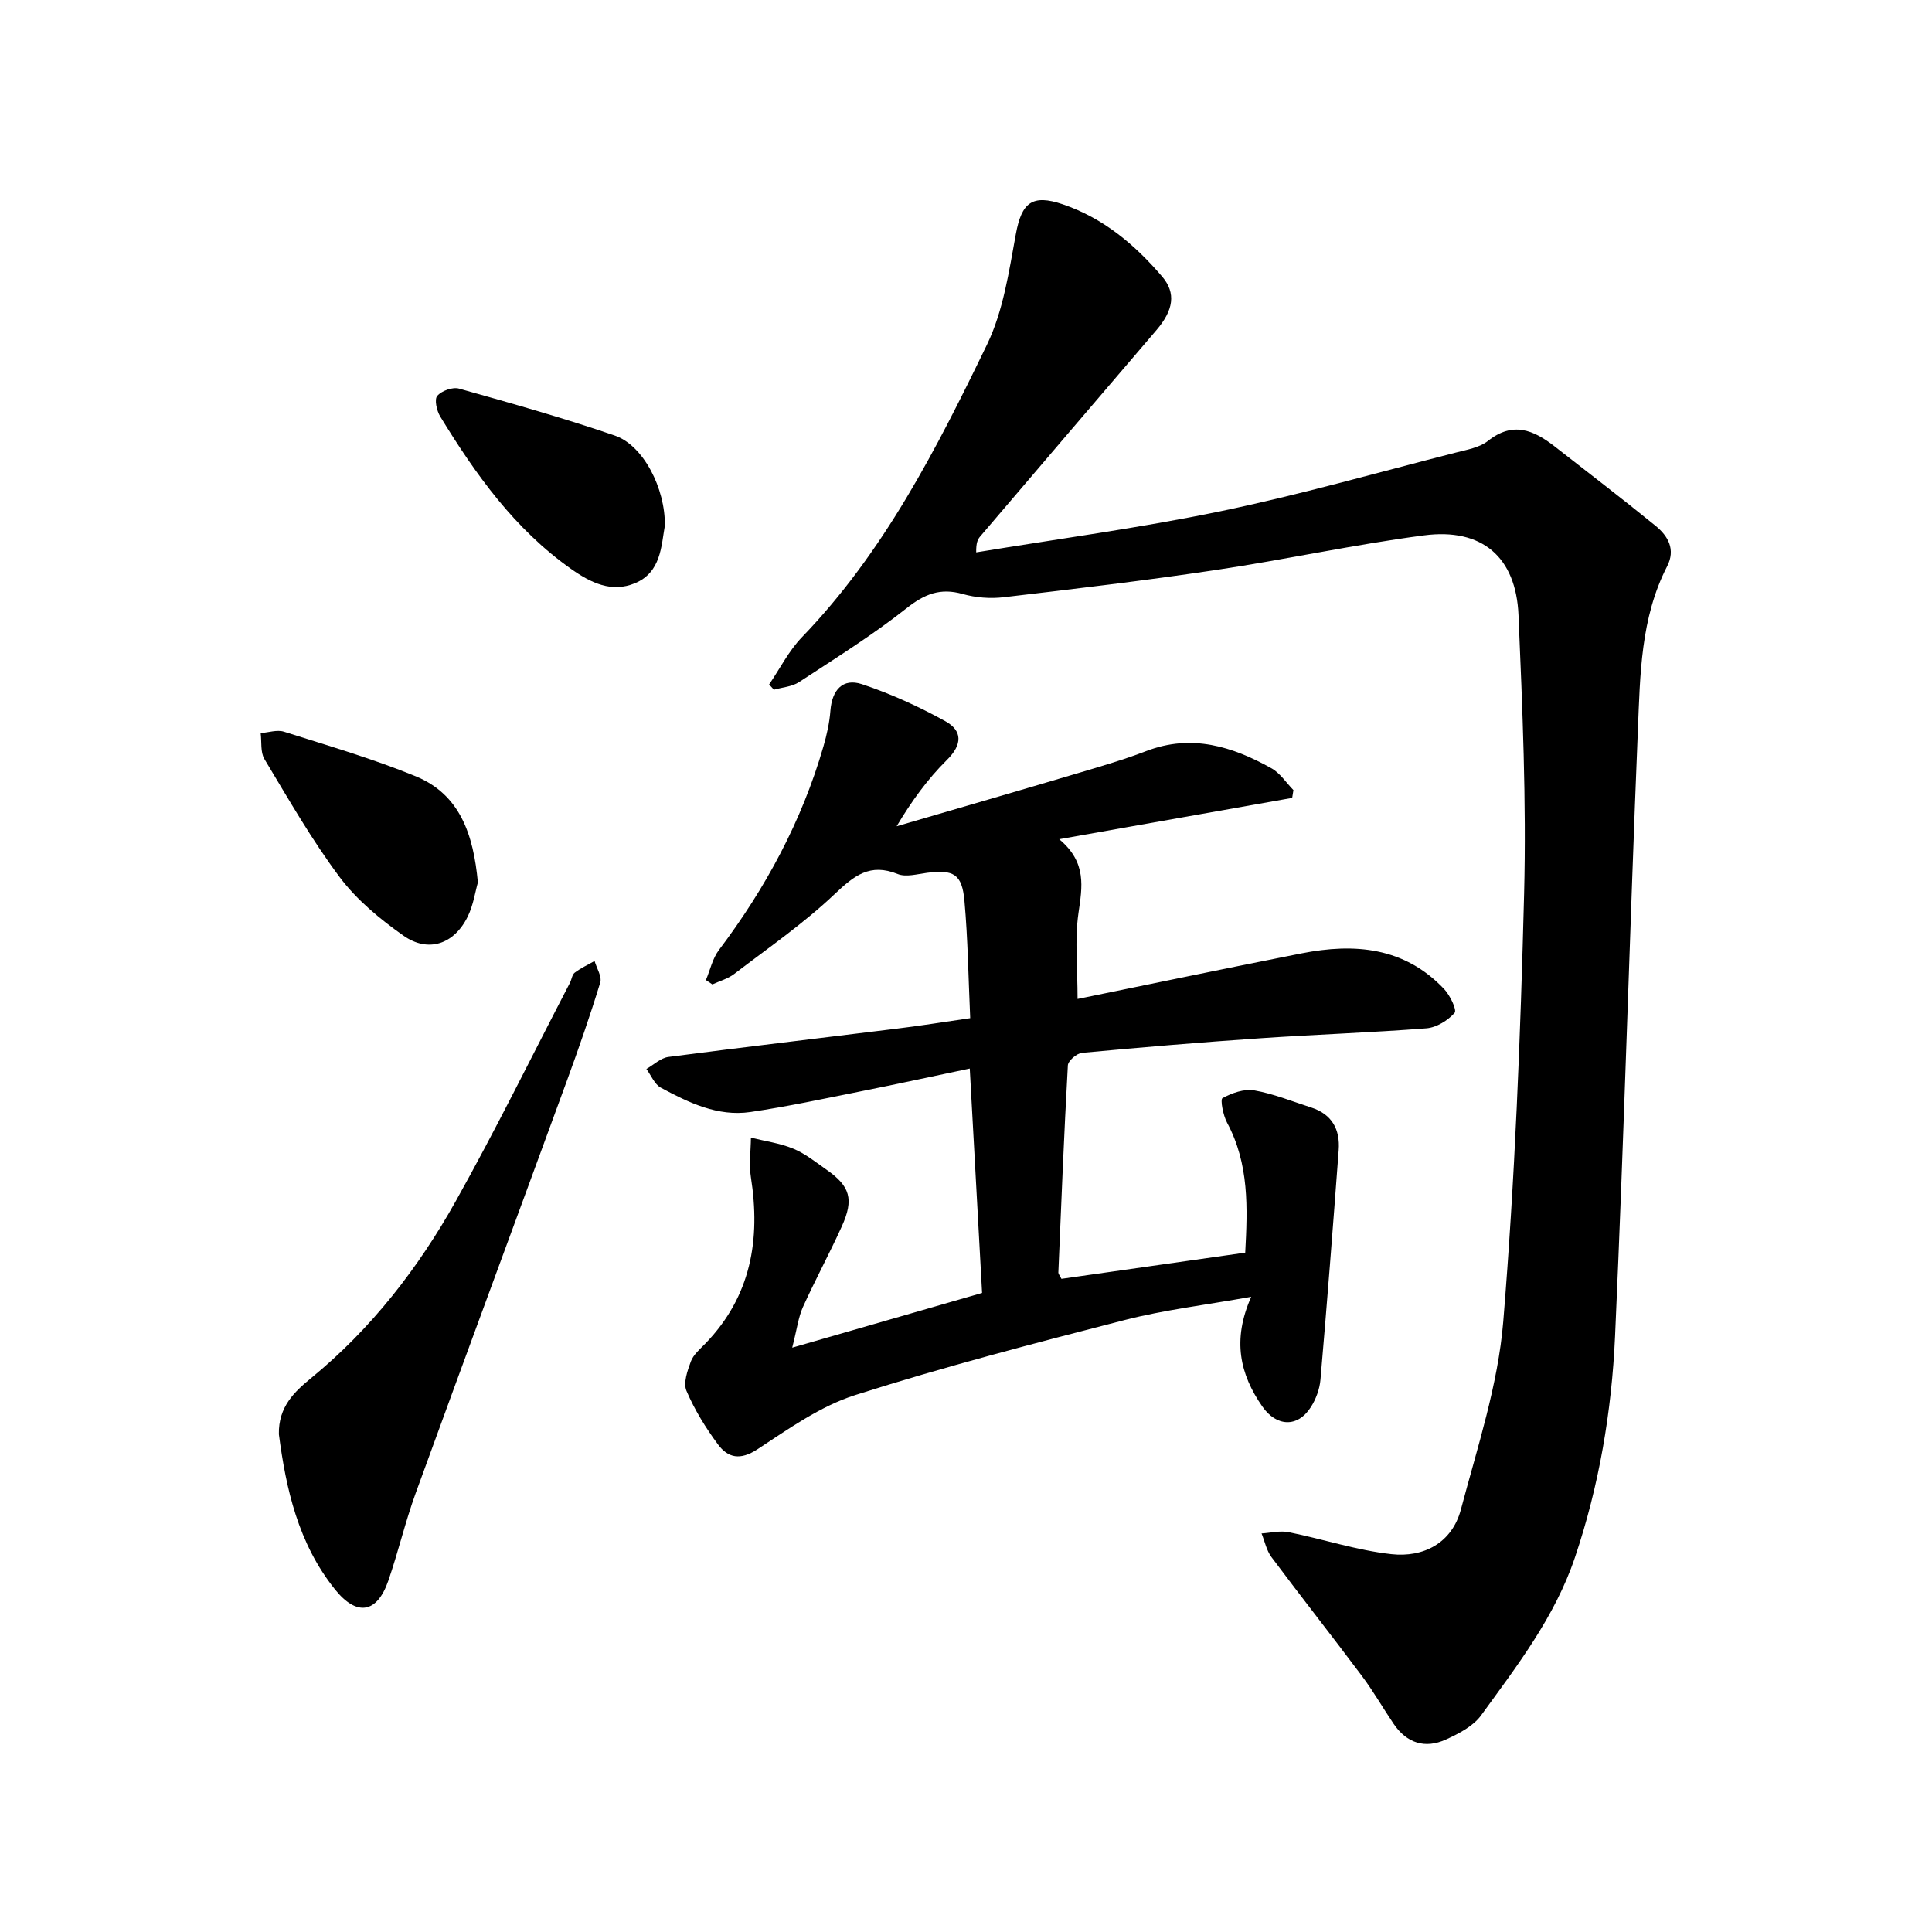
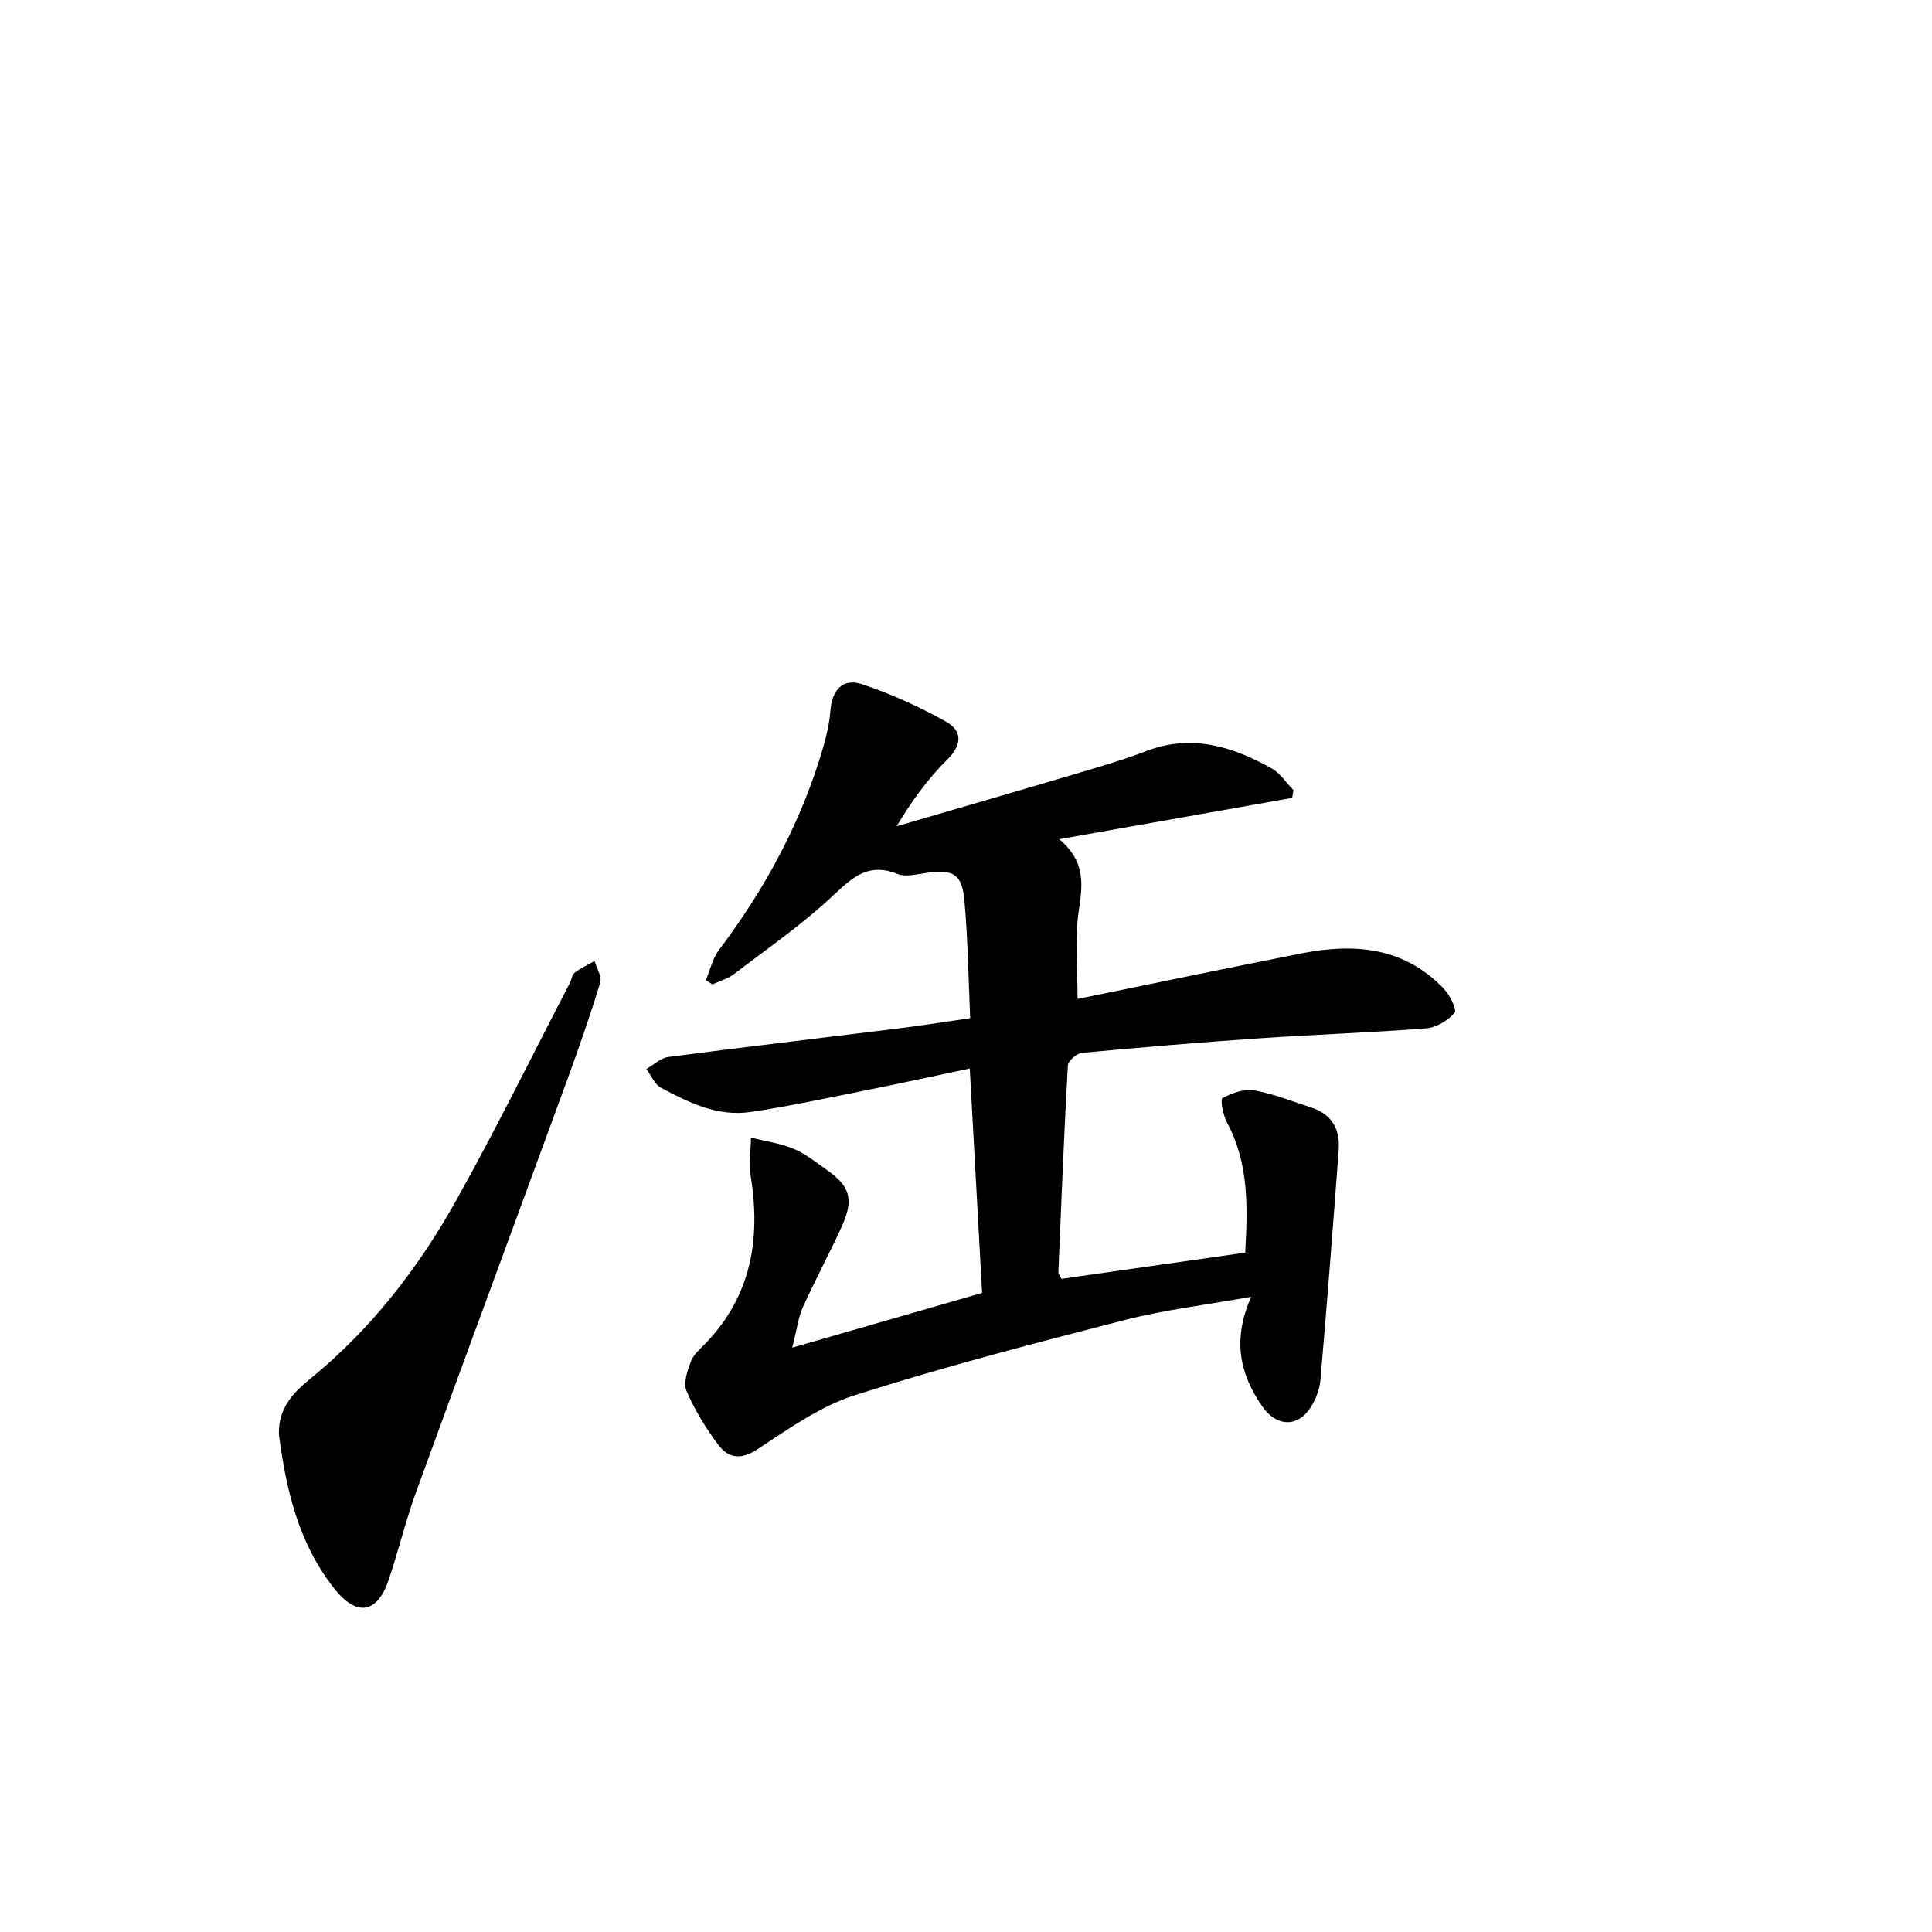
<svg xmlns="http://www.w3.org/2000/svg" enable-background="new 0 0 400 400" viewBox="0 0 400 400">
-   <path d="m159.24 141.71c2.24-3.28 4.07-6.96 6.79-9.78 16.95-17.57 27.87-39 38.32-60.59 3.37-6.97 4.54-15.13 5.97-22.88 1.19-6.49 3.36-8.32 9.71-6.16 8.4 2.85 14.93 8.35 20.57 14.95 2.95 3.45 2.34 6.99-1.18 11.11-12.19 14.23-24.35 28.49-36.51 42.74-.48.57-.83 1.25-.8 3.26 16.84-2.78 33.78-5.03 50.48-8.49 16.41-3.4 32.57-8.02 48.83-12.17 2.29-.59 4.9-1.03 6.66-2.42 5.12-4.07 9.41-2.26 13.74 1.11 7 5.47 14.06 10.86 20.94 16.47 2.58 2.1 4.21 4.88 2.39 8.41-5.5 10.7-5.57 22.45-6.05 33.98-1.71 41.79-2.84 83.61-4.72 125.39-.7 15.56-3.29 30.96-8.32 45.85-4.15 12.29-11.96 22.38-19.41 32.65-1.64 2.26-4.62 3.79-7.29 5.01-4.31 1.96-8.1.76-10.81-3.23-2.23-3.29-4.2-6.75-6.58-9.93-6.18-8.26-12.57-16.36-18.74-24.63-1.02-1.37-1.37-3.24-2.04-4.88 1.88-.11 3.84-.62 5.62-.26 7.11 1.43 14.1 3.76 21.26 4.55 6.69.74 12.55-2.33 14.39-9.24 3.41-12.86 7.69-25.78 8.77-38.9 2.42-29.45 3.57-59.04 4.32-88.59.49-19.21-.35-38.46-1.16-57.68-.51-12.06-7.57-18.09-19.55-16.52-14.45 1.89-28.74 5.03-43.16 7.18-14.58 2.18-29.24 3.91-43.88 5.63-2.78.33-5.8.09-8.49-.67-4.62-1.31-7.88-.01-11.63 2.96-7.05 5.57-14.73 10.36-22.26 15.29-1.45.95-3.45 1.07-5.19 1.57-.34-.37-.66-.73-.99-1.09z" />
  <path d="m200.87 210.8c-.38-8.42-.48-16.38-1.19-24.27-.5-5.59-2.24-6.52-7.76-5.82-2.02.26-4.35.94-6.06.25-5.74-2.33-9.03.34-13.06 4.16-6.4 6.07-13.75 11.14-20.78 16.52-1.3 1-3.01 1.46-4.53 2.17-.45-.3-.89-.6-1.34-.9.88-2.08 1.37-4.46 2.69-6.21 9.67-12.81 17.17-26.7 21.64-42.15.7-2.42 1.26-4.93 1.45-7.42.33-4.27 2.55-6.79 6.52-5.48 5.95 1.97 11.75 4.62 17.24 7.65 3.56 1.96 3.64 4.8.36 8.04-4.01 3.96-7.36 8.6-10.41 13.73 12.57-3.67 25.14-7.31 37.69-11.04 4.71-1.4 9.44-2.78 14.02-4.54 9.35-3.57 17.79-.96 25.9 3.58 1.79 1 3.04 2.98 4.54 4.51-.09.54-.17 1.08-.26 1.62-15.62 2.77-31.24 5.54-48.23 8.55 5.76 4.82 4.76 9.88 3.98 15.33-.79 5.56-.18 11.33-.18 17.74 15.69-3.2 31.03-6.41 46.4-9.44 10.94-2.16 21.28-1.3 29.49 7.39 1.23 1.3 2.69 4.35 2.17 4.93-1.4 1.58-3.74 3.03-5.82 3.2-11.41.89-22.85 1.27-34.27 2.05-12.36.84-24.72 1.88-37.05 3.03-1.09.1-2.88 1.64-2.93 2.59-.8 14.29-1.37 28.6-1.97 42.9-.01.27.26.55.64 1.3 12.48-1.78 25.13-3.58 38.05-5.42.49-9.22.84-18.35-3.76-26.92-.82-1.52-1.44-4.8-.95-5.07 1.94-1.06 4.48-1.97 6.57-1.61 4.02.7 7.89 2.29 11.81 3.55 4.29 1.38 6 4.55 5.68 8.82-1.18 15.84-2.4 31.68-3.77 47.51-.17 1.97-.94 4.07-2.02 5.74-2.74 4.26-7.12 4-10.02-.17-4.64-6.68-6.27-13.75-2.3-22.71-9.58 1.72-18.03 2.71-26.2 4.81-18.7 4.81-37.41 9.68-55.8 15.54-7.22 2.3-13.79 7-20.25 11.23-3.53 2.31-6.08 1.8-8.17-1.04-2.54-3.43-4.83-7.15-6.5-11.06-.7-1.63.19-4.17.91-6.1.52-1.4 1.87-2.54 2.98-3.68 9.47-9.78 11.48-21.53 9.44-34.49-.42-2.65-.01-5.44.01-8.16 2.94.73 6.02 1.14 8.79 2.29 2.45 1.01 4.62 2.77 6.83 4.32 4.94 3.45 5.75 6.14 3.18 11.8-2.55 5.62-5.5 11.06-8.04 16.68-.94 2.09-1.21 4.49-2.21 8.39 13.68-3.94 26.18-7.54 39.31-11.33-.83-15.01-1.67-30.33-2.55-46.46-7.81 1.64-15.15 3.24-22.52 4.71-7.61 1.52-15.22 3.16-22.89 4.29-6.77.99-12.78-1.94-18.54-5.03-1.32-.71-2.02-2.56-3-3.88 1.51-.86 2.95-2.28 4.55-2.49 15.59-2.04 31.2-3.86 46.8-5.8 5.07-.61 10.07-1.41 15.69-2.23z" />
  <path d="m57.74 296.95c-.12-5.7 3.25-8.82 6.66-11.62 12.48-10.22 22.19-22.76 29.98-36.68 8.29-14.81 15.78-30.08 23.61-45.15.37-.7.45-1.71 1-2.12 1.26-.96 2.73-1.63 4.11-2.42.43 1.5 1.56 3.22 1.17 4.48-2.09 6.83-4.44 13.58-6.89 20.29-10.41 28.46-20.94 56.88-31.3 85.36-2.17 5.96-3.61 12.18-5.68 18.17-2.34 6.78-6.52 7.43-11.02 1.84-7.68-9.55-10.18-20.98-11.64-32.15z" />
-   <path d="m98.94 182.71c-.55 1.91-.93 4.64-2.08 7.01-2.8 5.76-8.17 7.63-13.34 3.99-4.85-3.42-9.66-7.39-13.19-12.1-5.78-7.72-10.6-16.17-15.58-24.45-.86-1.43-.55-3.57-.78-5.38 1.61-.12 3.39-.74 4.82-.29 9.16 2.91 18.43 5.6 27.3 9.24 9.15 3.77 11.93 12.04 12.85 21.98z" />
-   <path d="m137.65 108.85c-.75 4.21-.79 9.66-6.19 11.9-4.8 1.99-9.06-.02-13.21-2.95-11.72-8.27-19.79-19.6-27.11-31.57-.73-1.19-1.24-3.55-.61-4.27.92-1.06 3.19-1.88 4.52-1.5 10.81 3.03 21.63 6.08 32.24 9.72 5.88 2 10.48 10.91 10.36 18.67z" />
+   <path d="m137.65 108.85z" />
</svg>